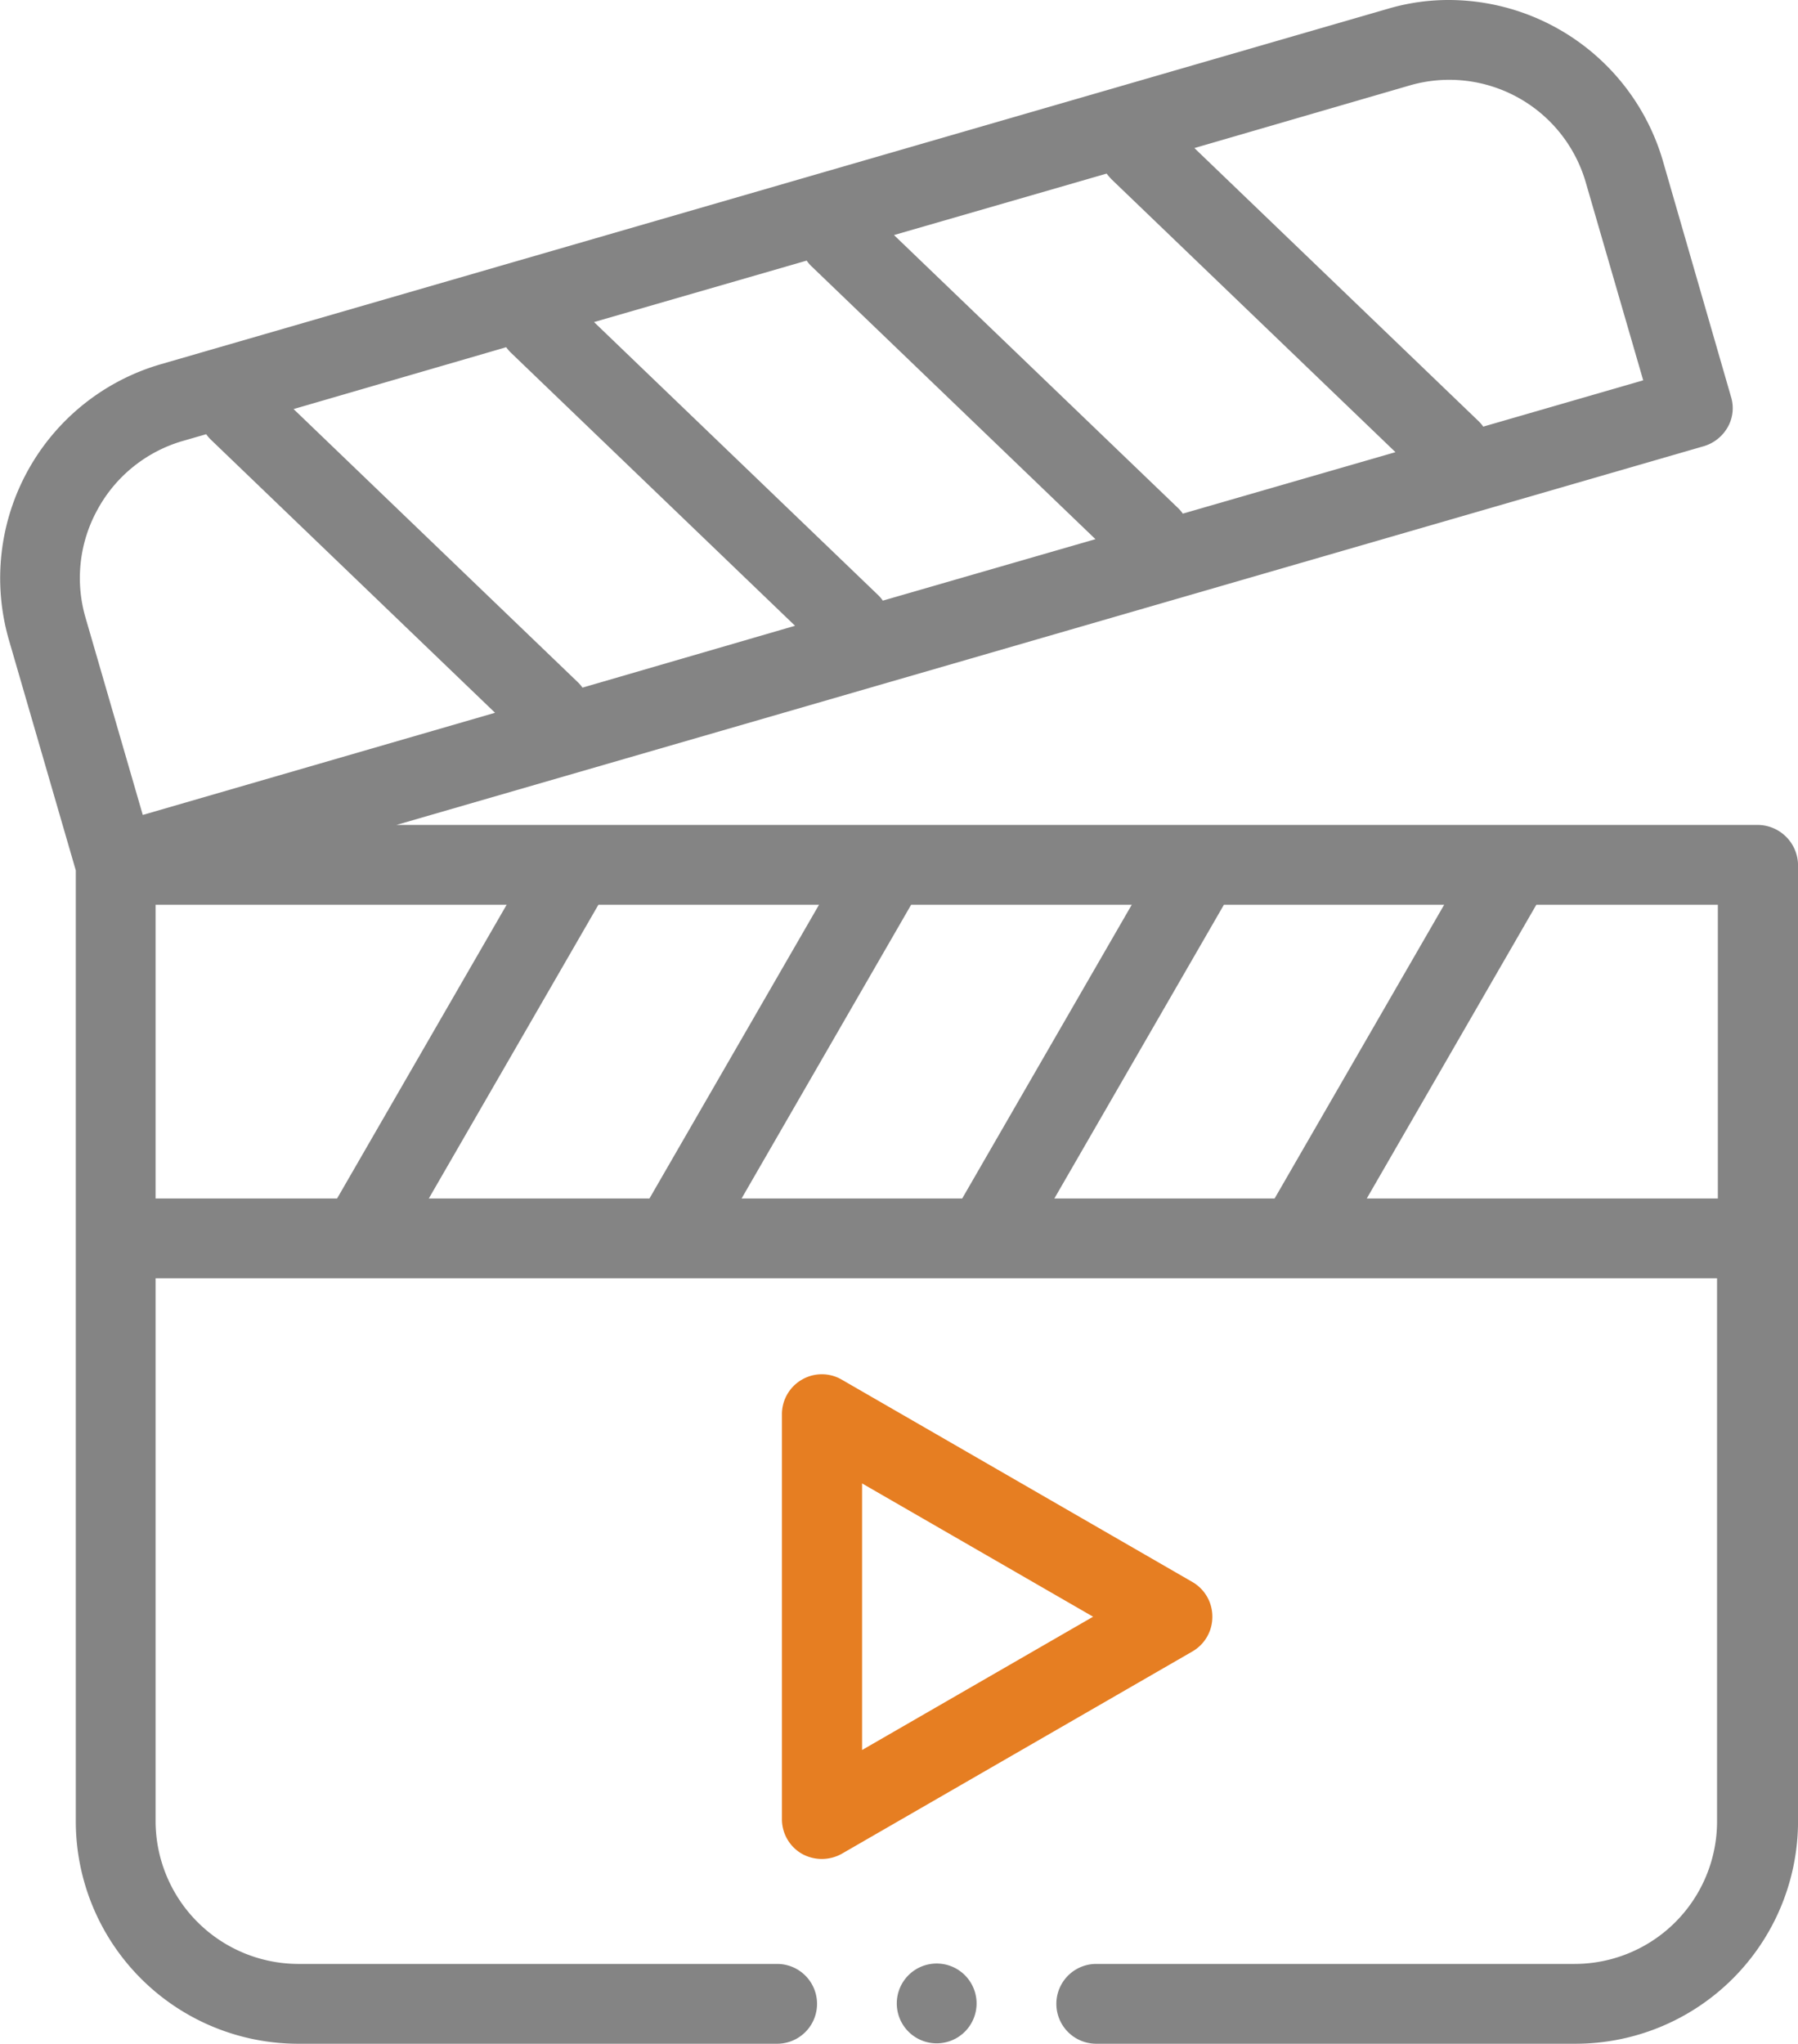
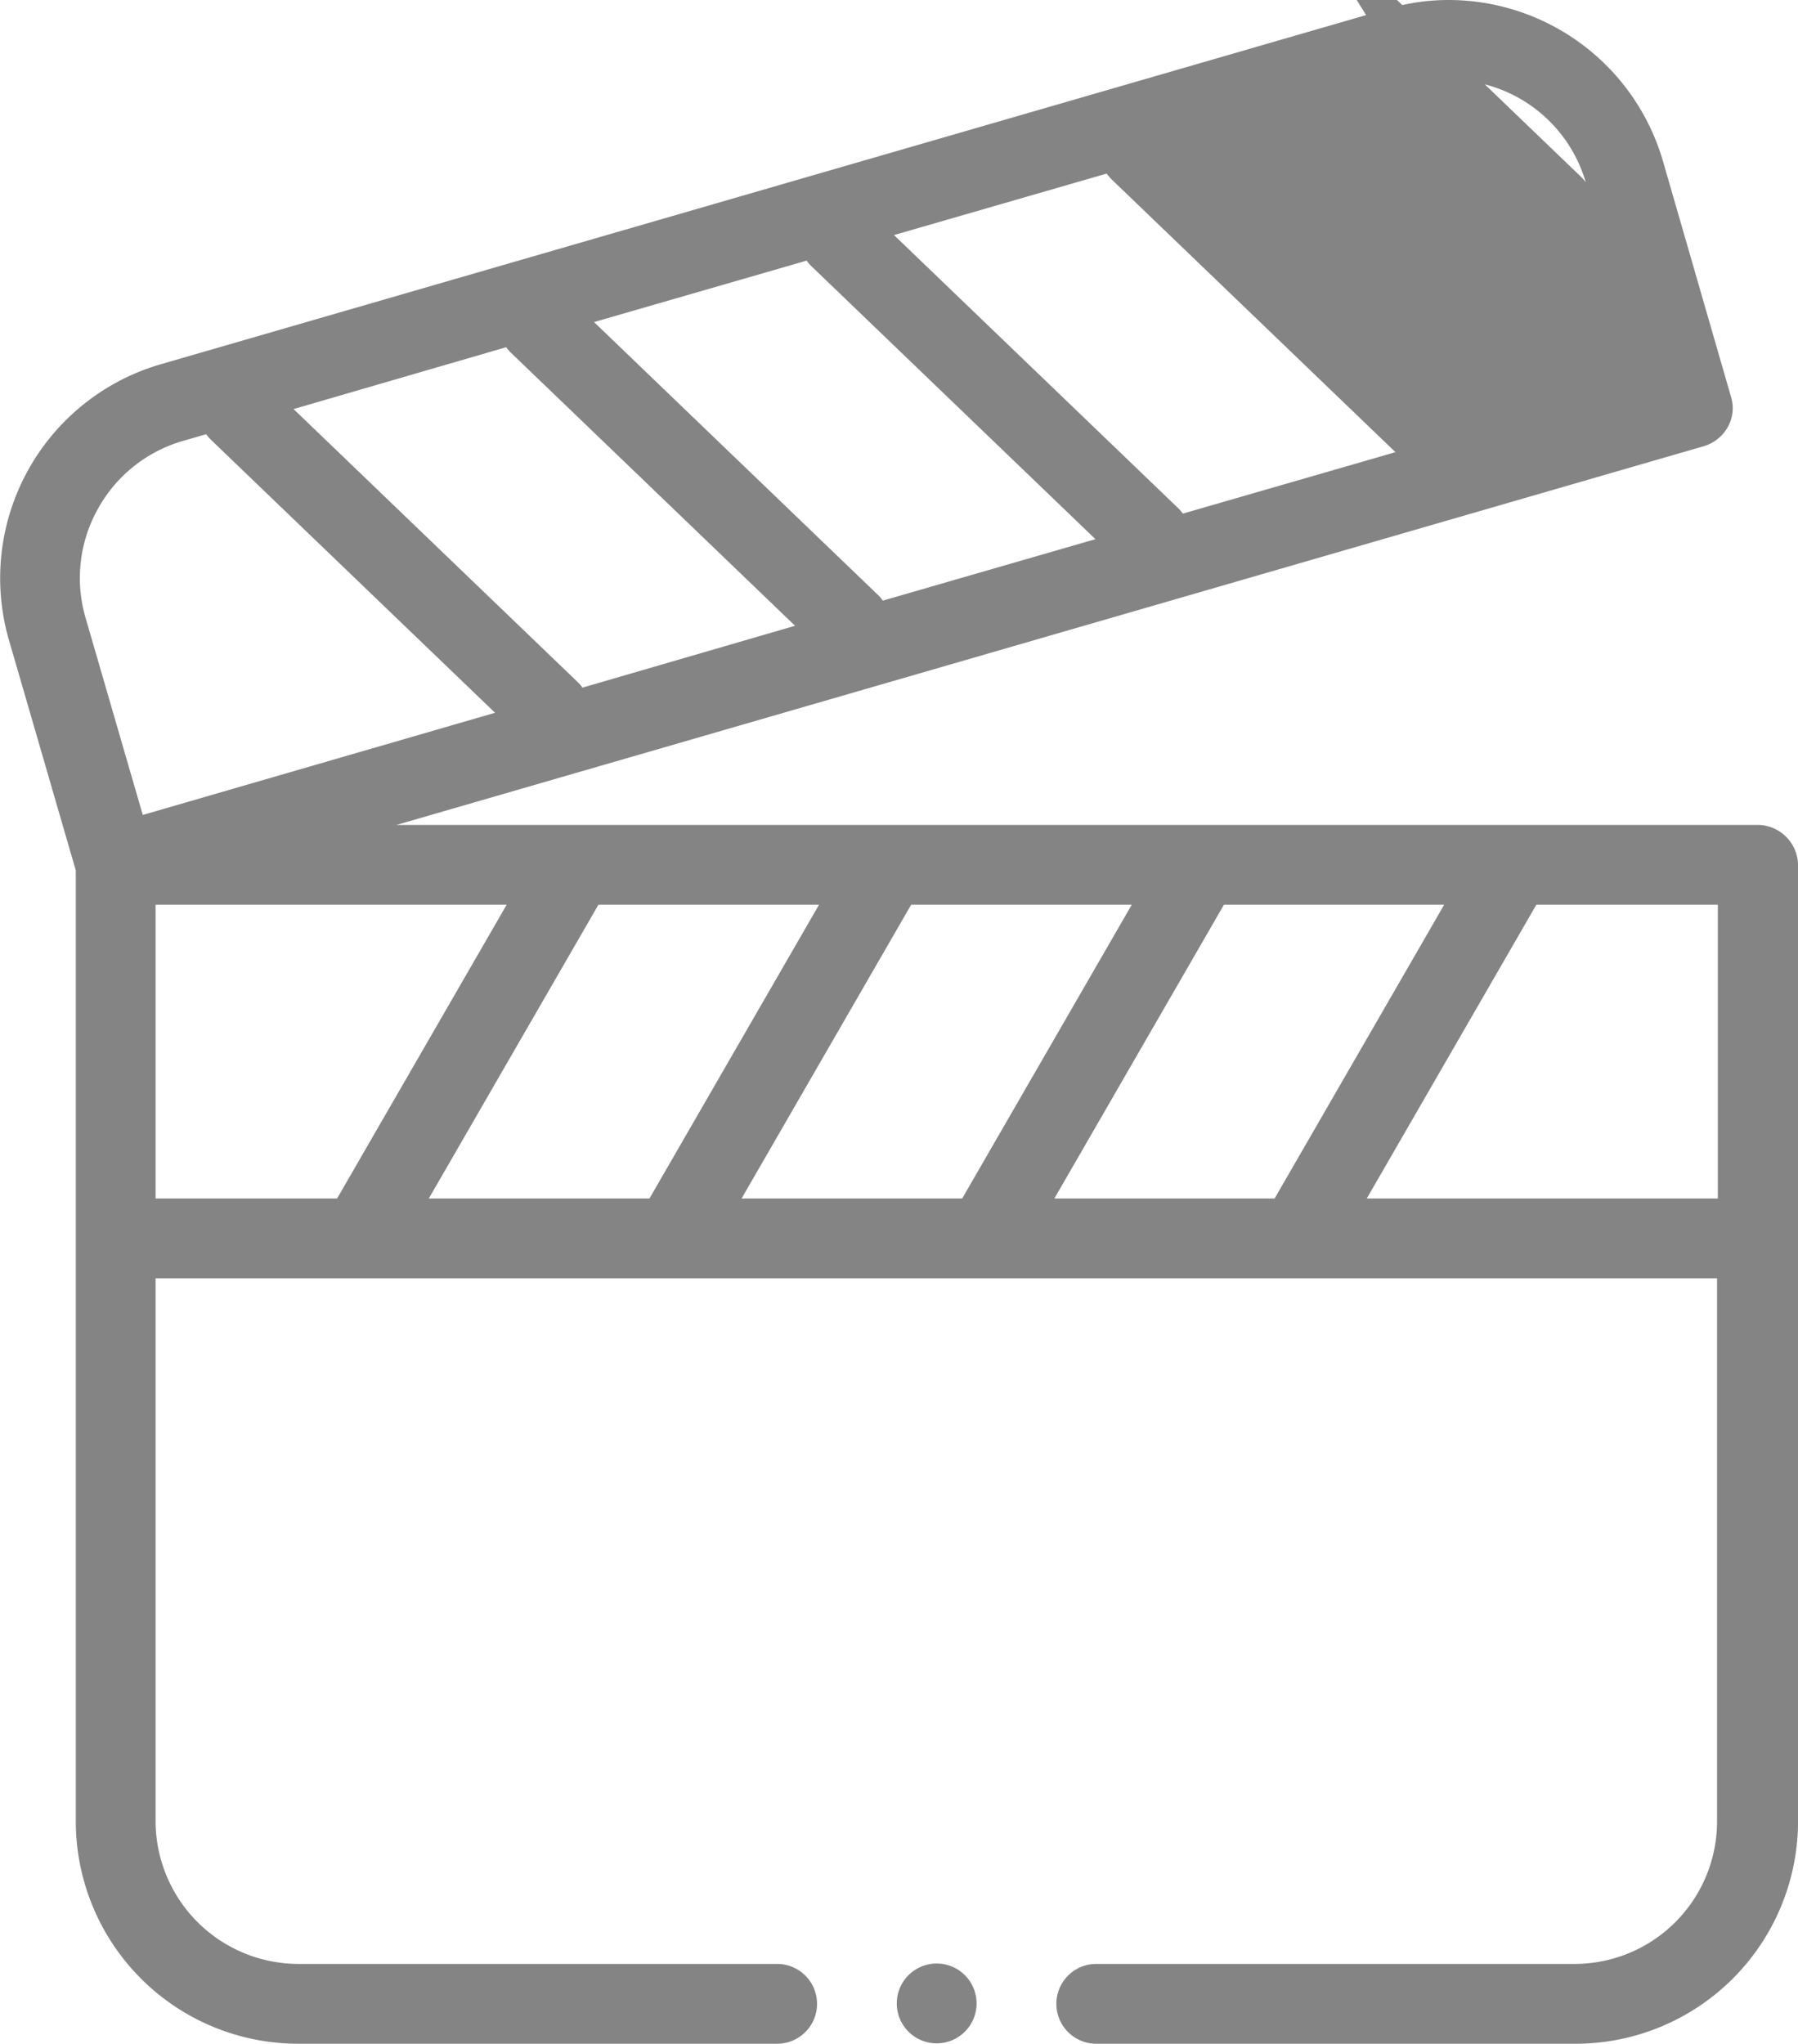
<svg xmlns="http://www.w3.org/2000/svg" viewBox="0 0 450.69 512.1">
  <defs>
    <style>.cls-1{fill:#848484;}.cls-2{fill:#e67e22;}</style>
  </defs>
  <title>play</title>
  <g id="Layer_2" data-name="Layer 2">
    <g id="Camada_1" data-name="Camada 1">
-       <path class="cls-1" d="M440.59,206.7H99.39l327.7-94.9a10.22,10.22,0,0,0,6-4.8,9.62,9.62,0,0,0,.8-7.6l-17.1-59.2A56,56,0,0,0,363.29,0a53.59,53.59,0,0,0-15.4,2.2L40.19,91.3a55.81,55.81,0,0,0-38,68.9L19,218.1V456.4a55.76,55.76,0,0,0,55.6,55.7h120.2a10,10,0,0,0,0-20H74.59A35.85,35.85,0,0,1,39,456.3v-136h391.4V456.4a35.72,35.72,0,0,1-35.7,35.7H274.79a10,10,0,0,0,0,20H395a55.78,55.78,0,0,0,55.7-55.7V216.7A10.18,10.18,0,0,0,440.59,206.7Zm-176.3,93.6,42.5-73.6H362l-42.5,73.6Zm-78.4,0,42.5-73.6h55.3l-42.5,73.6Zm-78.4,0L150,226.7h55.3l-42.5,73.6Zm37.2-129.5-71.1-68.3L126.89,87a9.34,9.34,0,0,0,1.3,1.5l71.1,68.3L146,172.3A8.7,8.7,0,0,0,144.69,170.8ZM278.69,45l71.1,68.3-53.3,15.4a9.34,9.34,0,0,0-1.3-1.5l-71.1-68.3,53.3-15.4A17.38,17.38,0,0,0,278.69,45Zm-75.2,21.8,71.1,68.3-53.3,15.4A9.34,9.34,0,0,0,220,149l-71.1-68.3,53.3-15.4A8.7,8.7,0,0,0,203.49,66.8Zm149.9-45.4a35.62,35.62,0,0,1,44.1,24.3l14.4,49.6-40.1,11.6a9.34,9.34,0,0,0-1.3-1.5l-71.1-68.3ZM24.49,127.6a35.61,35.61,0,0,1,21.3-17.1l5.9-1.7a9.34,9.34,0,0,0,1.3,1.5l71.1,68.3-88.3,25.6-14.4-49.6A35.45,35.45,0,0,1,24.49,127.6ZM39,226.7h88l-42.5,73.6H39Zm303.6,73.6,42.5-73.6h45.5v73.6Z" />
-       <path class="cls-2" d="M303.89,405.1a10,10,0,0,0-5-8.7L211,345.7a9.93,9.93,0,0,0-10,0,10,10,0,0,0-5,8.7V455.8a10,10,0,0,0,5,8.7,10.27,10.27,0,0,0,10,0l87.9-50.7A10,10,0,0,0,303.89,405.1Zm-87.8,33.4V371.7L274,405.1Z" />
+       <path class="cls-1" d="M440.59,206.7H99.39l327.7-94.9a10.22,10.22,0,0,0,6-4.8,9.62,9.62,0,0,0,.8-7.6l-17.1-59.2A56,56,0,0,0,363.29,0a53.59,53.59,0,0,0-15.4,2.2L40.19,91.3a55.81,55.81,0,0,0-38,68.9L19,218.1V456.4a55.76,55.76,0,0,0,55.6,55.7h120.2a10,10,0,0,0,0-20H74.59A35.85,35.85,0,0,1,39,456.3v-136h391.4V456.4a35.72,35.72,0,0,1-35.7,35.7H274.79a10,10,0,0,0,0,20H395a55.78,55.78,0,0,0,55.7-55.7V216.7A10.18,10.18,0,0,0,440.59,206.7Zm-176.3,93.6,42.5-73.6H362l-42.5,73.6Zm-78.4,0,42.5-73.6h55.3l-42.5,73.6Zm-78.4,0L150,226.7h55.3l-42.5,73.6Zm37.2-129.5-71.1-68.3L126.89,87a9.34,9.34,0,0,0,1.3,1.5l71.1,68.3L146,172.3A8.7,8.7,0,0,0,144.69,170.8ZM278.69,45l71.1,68.3-53.3,15.4a9.34,9.34,0,0,0-1.3-1.5l-71.1-68.3,53.3-15.4A17.38,17.38,0,0,0,278.69,45Zm-75.2,21.8,71.1,68.3-53.3,15.4A9.34,9.34,0,0,0,220,149l-71.1-68.3,53.3-15.4A8.7,8.7,0,0,0,203.49,66.8Zm149.9-45.4a35.62,35.62,0,0,1,44.1,24.3a9.34,9.34,0,0,0-1.3-1.5l-71.1-68.3ZM24.49,127.6a35.61,35.61,0,0,1,21.3-17.1l5.9-1.7a9.34,9.34,0,0,0,1.3,1.5l71.1,68.3-88.3,25.6-14.4-49.6A35.45,35.45,0,0,1,24.49,127.6ZM39,226.7h88l-42.5,73.6H39Zm303.6,73.6,42.5-73.6h45.5v73.6Z" />
      <path class="cls-1" d="M234.79,492a10,10,0,1,0,10,10A10,10,0,0,0,234.79,492Z" />
    </g>
  </g>
</svg>